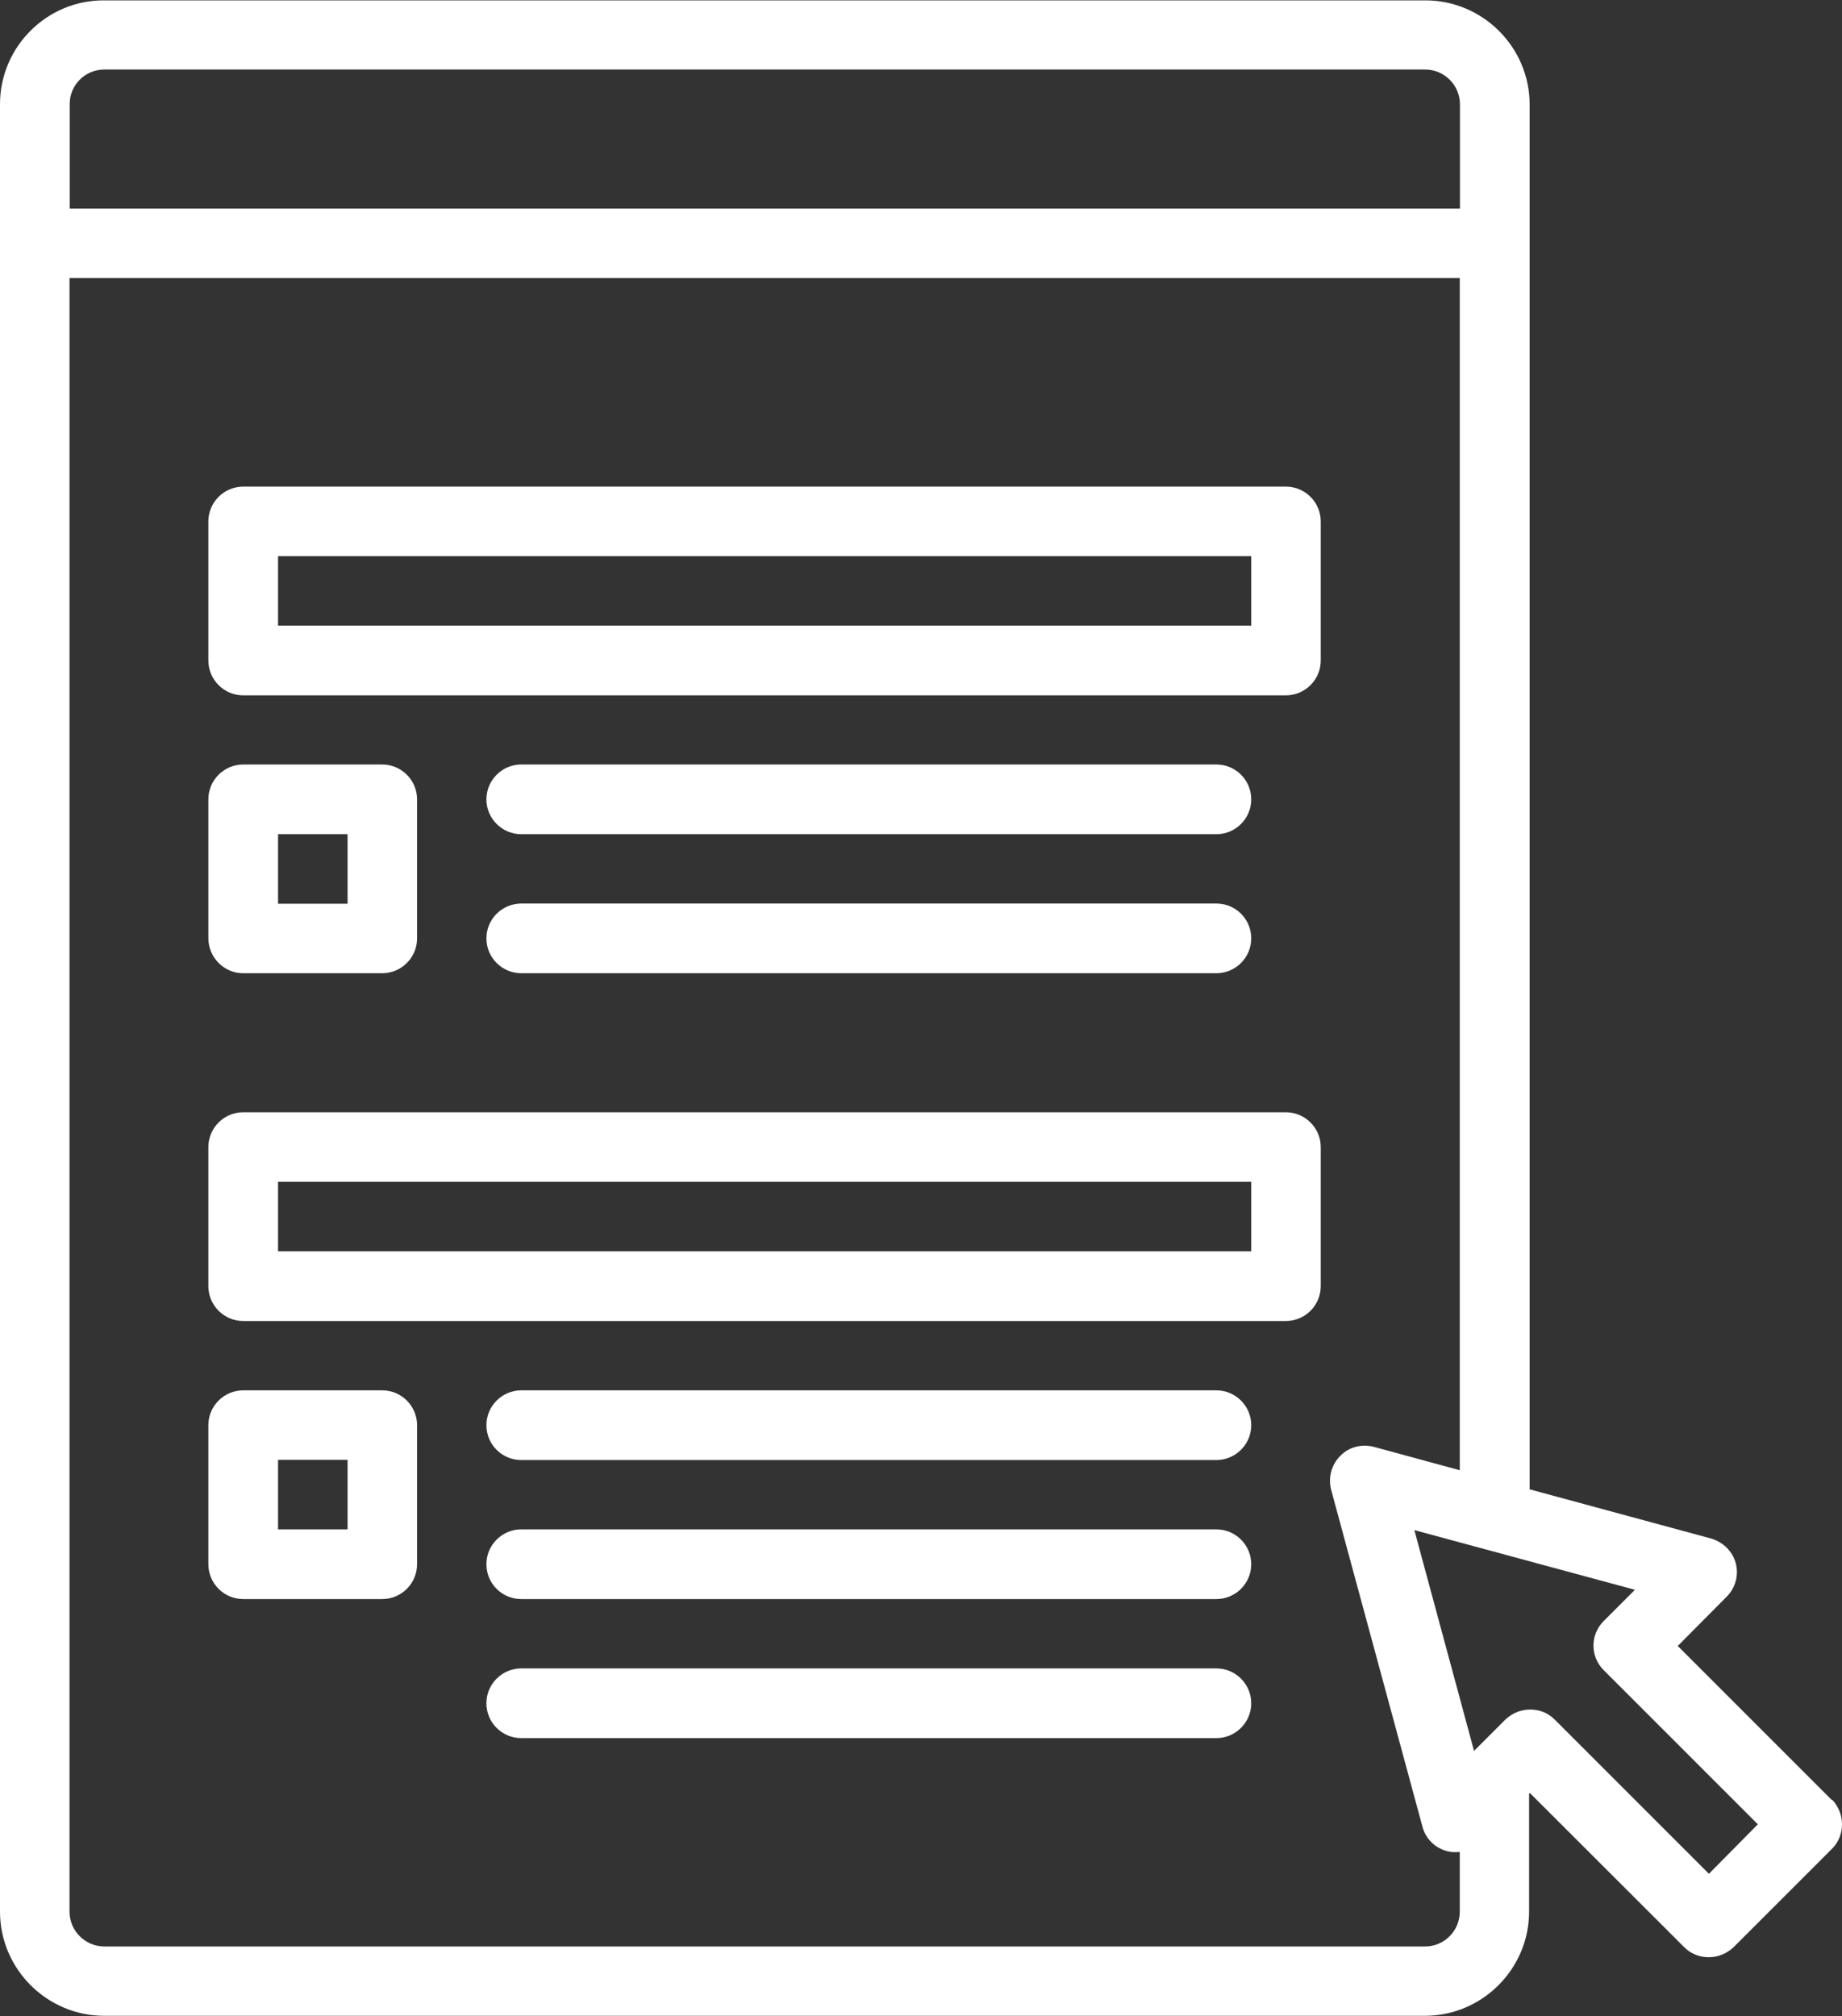
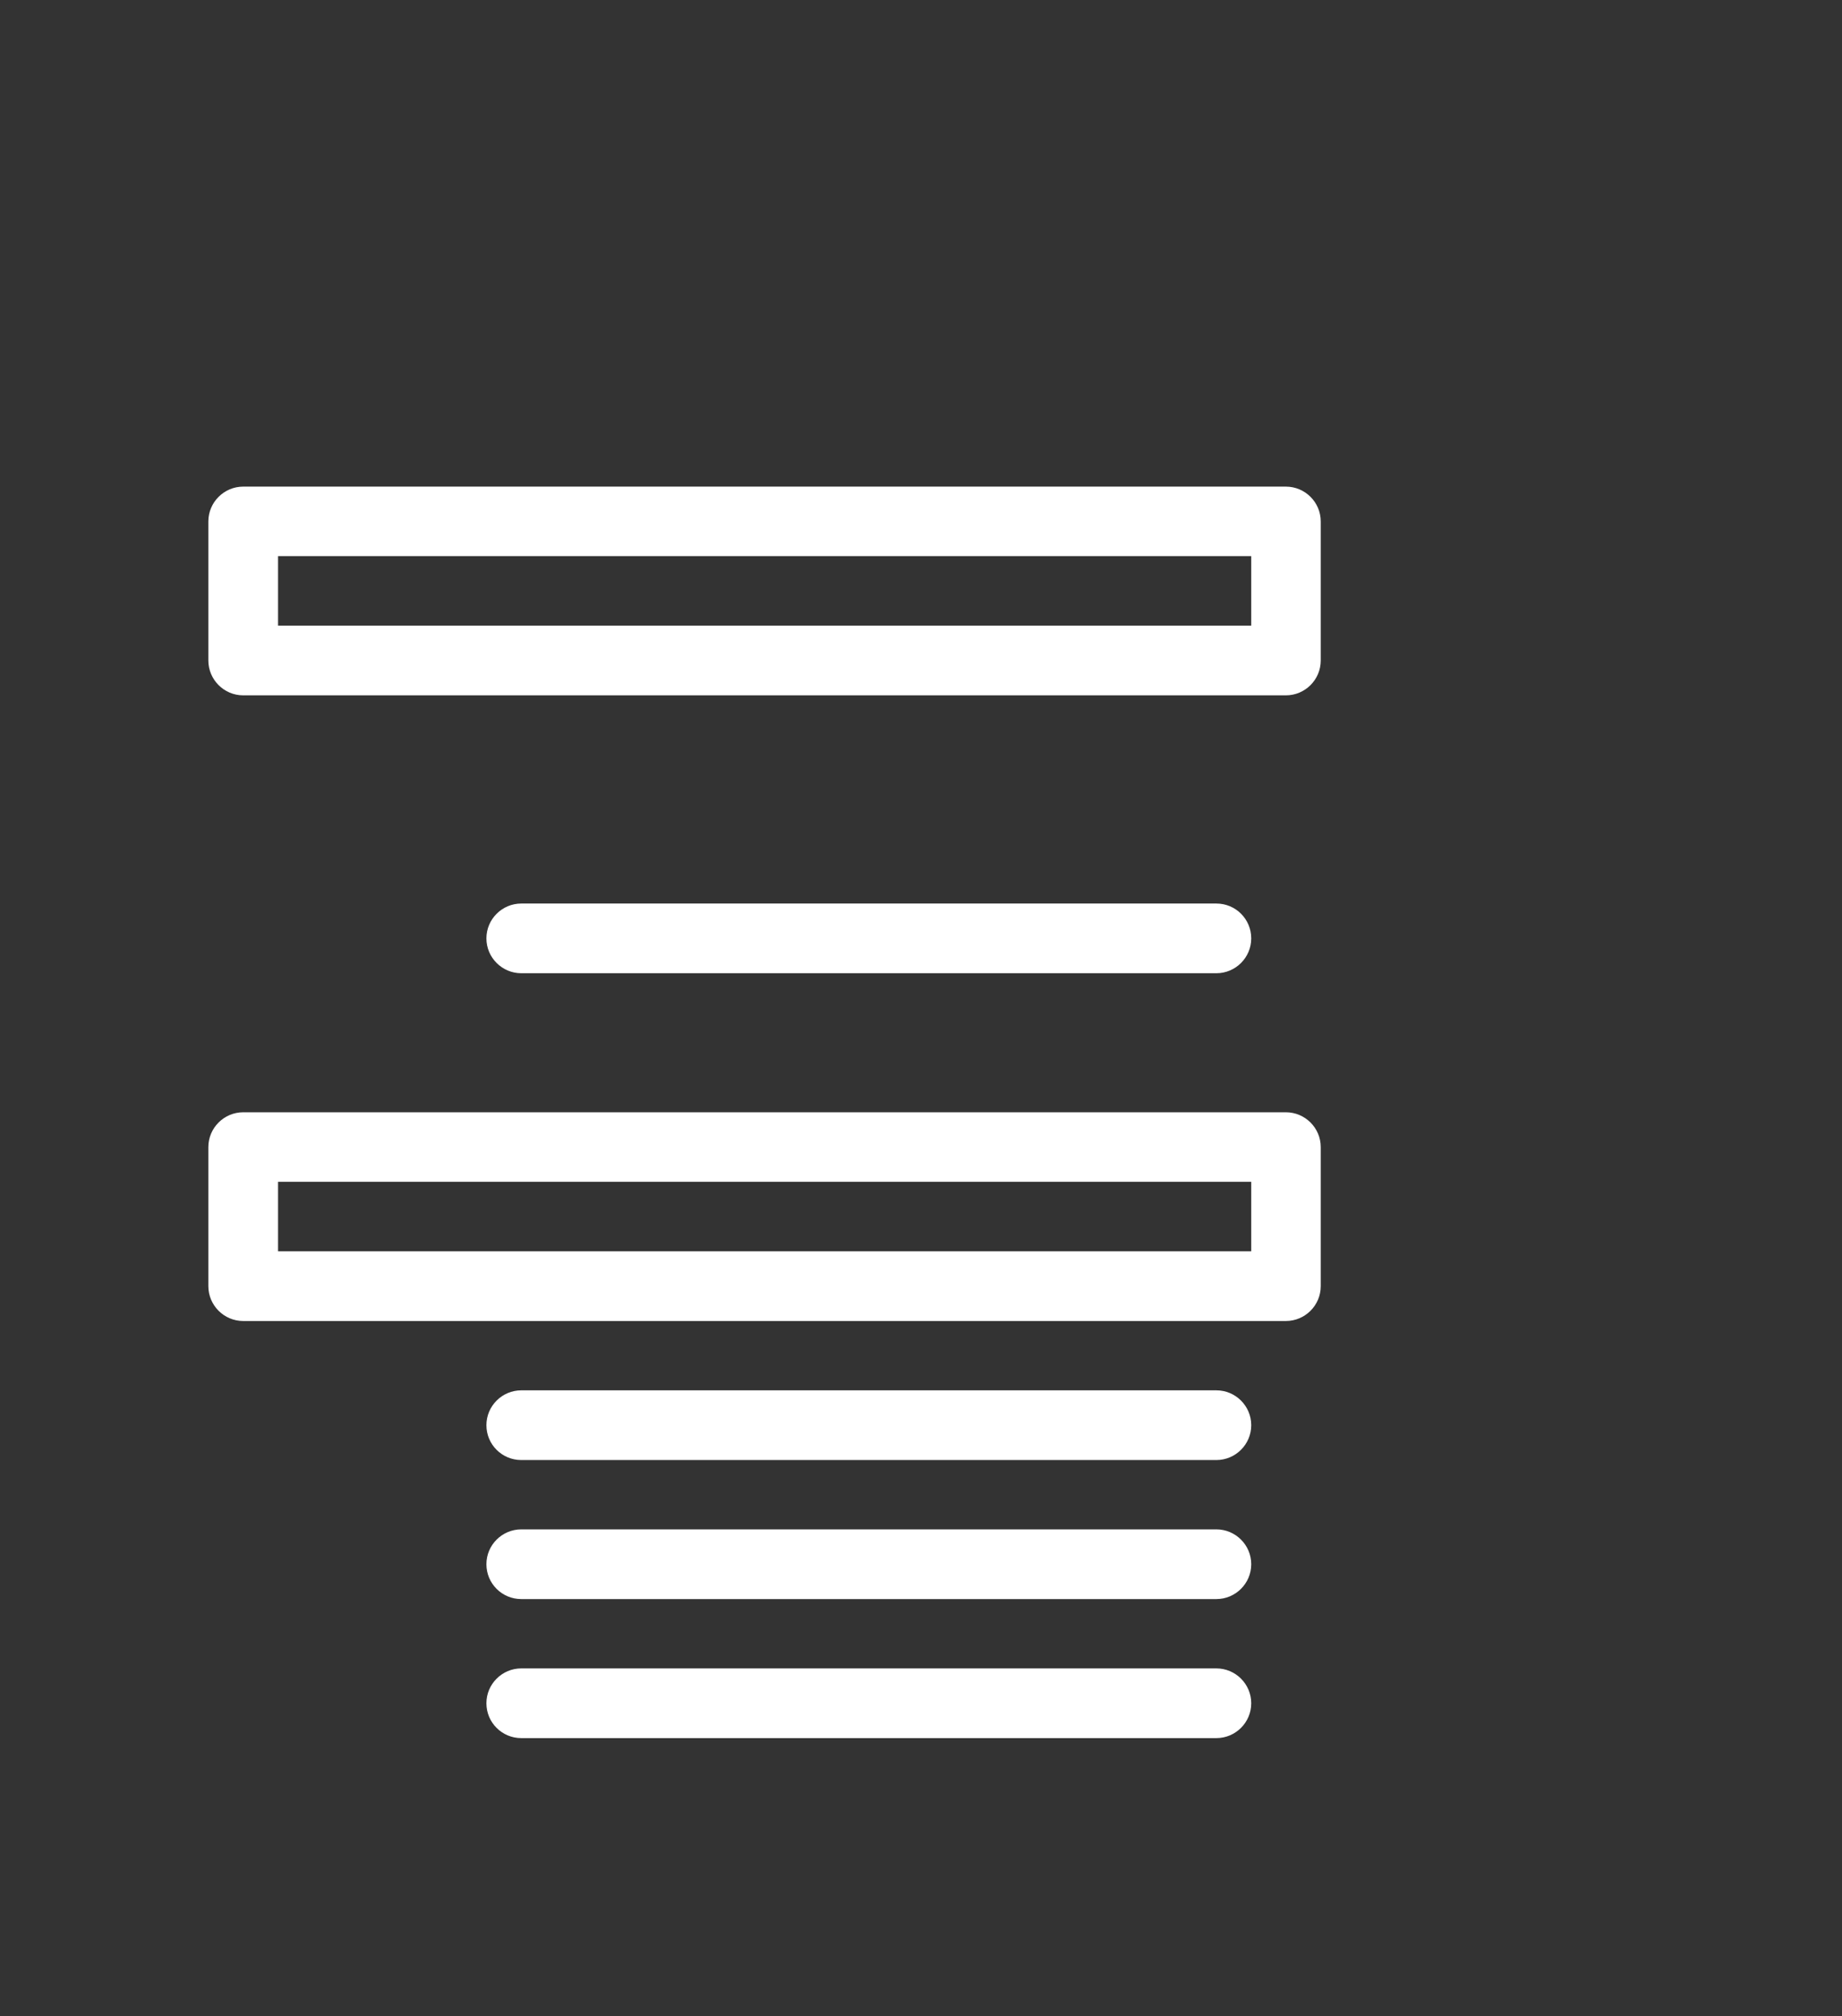
<svg xmlns="http://www.w3.org/2000/svg" version="1.1" id="Layer_1" x="0px" y="0px" viewBox="0 0 993.7 1087.5" style="enable-background:new 0 0 993.7 1087.5;" xml:space="preserve">
  <rect x="0" y="0" width="993.7" height="1087.5" fill="#333333" stroke="none" />
  <g>
    <path fill="#fff" d="M693.7,262.5H131.2c-10.3,0-18.8,8.4-18.8,18.8v75c0,10.3,8.4,18.8,18.8,18.8h562.5c10.3,0,18.8-8.4,18.8-18.8v-75   C712.5,270.9,704,262.5,693.7,262.5z M675,337.5H150V300h525V337.5z" />
-     <path fill="#fff" d="M131.2,525h75c10.3,0,18.8-8.4,18.8-18.8v-75c0-10.3-8.4-18.8-18.8-18.8h-75c-10.3,0-18.8,8.4-18.8,18.8v75   C112.5,516.6,120.9,525,131.2,525z M150,450h37.5v37.5H150V450z" />
-     <path fill="#fff" d="M206.2,750h-75c-10.3,0-18.8,8.4-18.8,18.8v75c0,10.3,8.4,18.8,18.8,18.8h75c10.3,0,18.8-8.4,18.8-18.8v-75   C225,758.4,216.5,750,206.2,750z M187.5,825H150v-37.5h37.5V825z" />
    <path fill="#fff" d="M281.2,525h375c10.3,0,18.8-8.4,18.8-18.8s-8.4-18.8-18.8-18.8h-375c-10.3,0-18.8,8.4-18.8,18.8S270.9,525,281.2,525z" />
-     <path fill="#fff" d="M281.2,450h375c10.3,0,18.8-8.4,18.8-18.8s-8.4-18.8-18.8-18.8h-375c-10.3,0-18.8,8.4-18.8,18.8S270.9,450,281.2,450z" />
    <path fill="#fff" d="M693.7,600H131.2c-10.3,0-18.8,8.4-18.8,18.8v75c0,10.3,8.4,18.8,18.8,18.8h562.5c10.3,0,18.8-8.4,18.8-18.8v-75   C712.5,608.4,704,600,693.7,600z M675,675H150v-37.5h525V675z" />
    <path fill="#fff" d="M656.2,825h-375c-10.3,0-18.8,8.4-18.8,18.8s8.4,18.8,18.8,18.8h375c10.3,0,18.8-8.4,18.8-18.8S666.5,825,656.2,825z" />
    <path fill="#fff" d="M656.2,750h-375c-10.3,0-18.8,8.4-18.8,18.8s8.4,18.8,18.8,18.8h375c10.3,0,18.8-8.4,18.8-18.8S666.5,750,656.2,750z" />
    <path fill="#fff" d="M656.2,900h-375c-10.3,0-18.8,8.4-18.8,18.8s8.4,18.8,18.8,18.8h375c10.3,0,18.8-8.4,18.8-18.8S666.5,900,656.2,900z" />
-     <path fill="#fff" d="M988.3,971.1l-83.2-83.2l26.4-26.6c4.7-4.7,6.6-11.6,4.9-18s-6.8-11.4-13.1-13.3l-98.1-26.6v-747   c0-30.9-25.3-56.2-56.2-56.2H56.2C25.3,0,0,25.3,0,56.2v975c0,30.9,25.3,56.2,56.2,56.2h712.5c30.9,0,56.2-25.3,56.2-56.2v-63.6   l0.4-0.4l83.3,83.2c3.6,3.6,8.2,5.4,13.3,5.4s9.8-2.1,13.3-5.4l53.1-53.1c3.6-3.6,5.4-8.2,5.4-13.3s-2.1-9.8-5.4-13.3L988.3,971.1z    M56.3,37.5h712.5c10.3,0,18.8,8.4,18.8,18.8v56.2h-750V56.3C37.5,45.9,45.9,37.5,56.3,37.5z M768.8,1050H56.3   c-10.3,0-18.8-8.4-18.8-18.8V150h750v643.1l-46.3-12.6c-6.6-1.7-13.5,0-18.2,4.9c-4.7,4.7-6.6,11.6-4.9,18.2l49.3,181.9   c1.7,6.4,6.8,11.4,13.3,13.1c2.2,0.6,4.5,0.6,6.8,0.4v32.2C787.5,1041.6,779.1,1050,768.8,1050L768.8,1050z M921.9,1010.8   l-83.2-83.2c-3.8-3.8-8.4-5.4-13.3-5.4s-9.6,1.9-13.3,5.4l-16.9,16.9l-32.2-119.1L882,857.6l-16.9,16.9c-7.3,7.3-7.3,19.1,0,26.4   l83.2,83.2L921.9,1010.8z" />
  </g>
</svg>